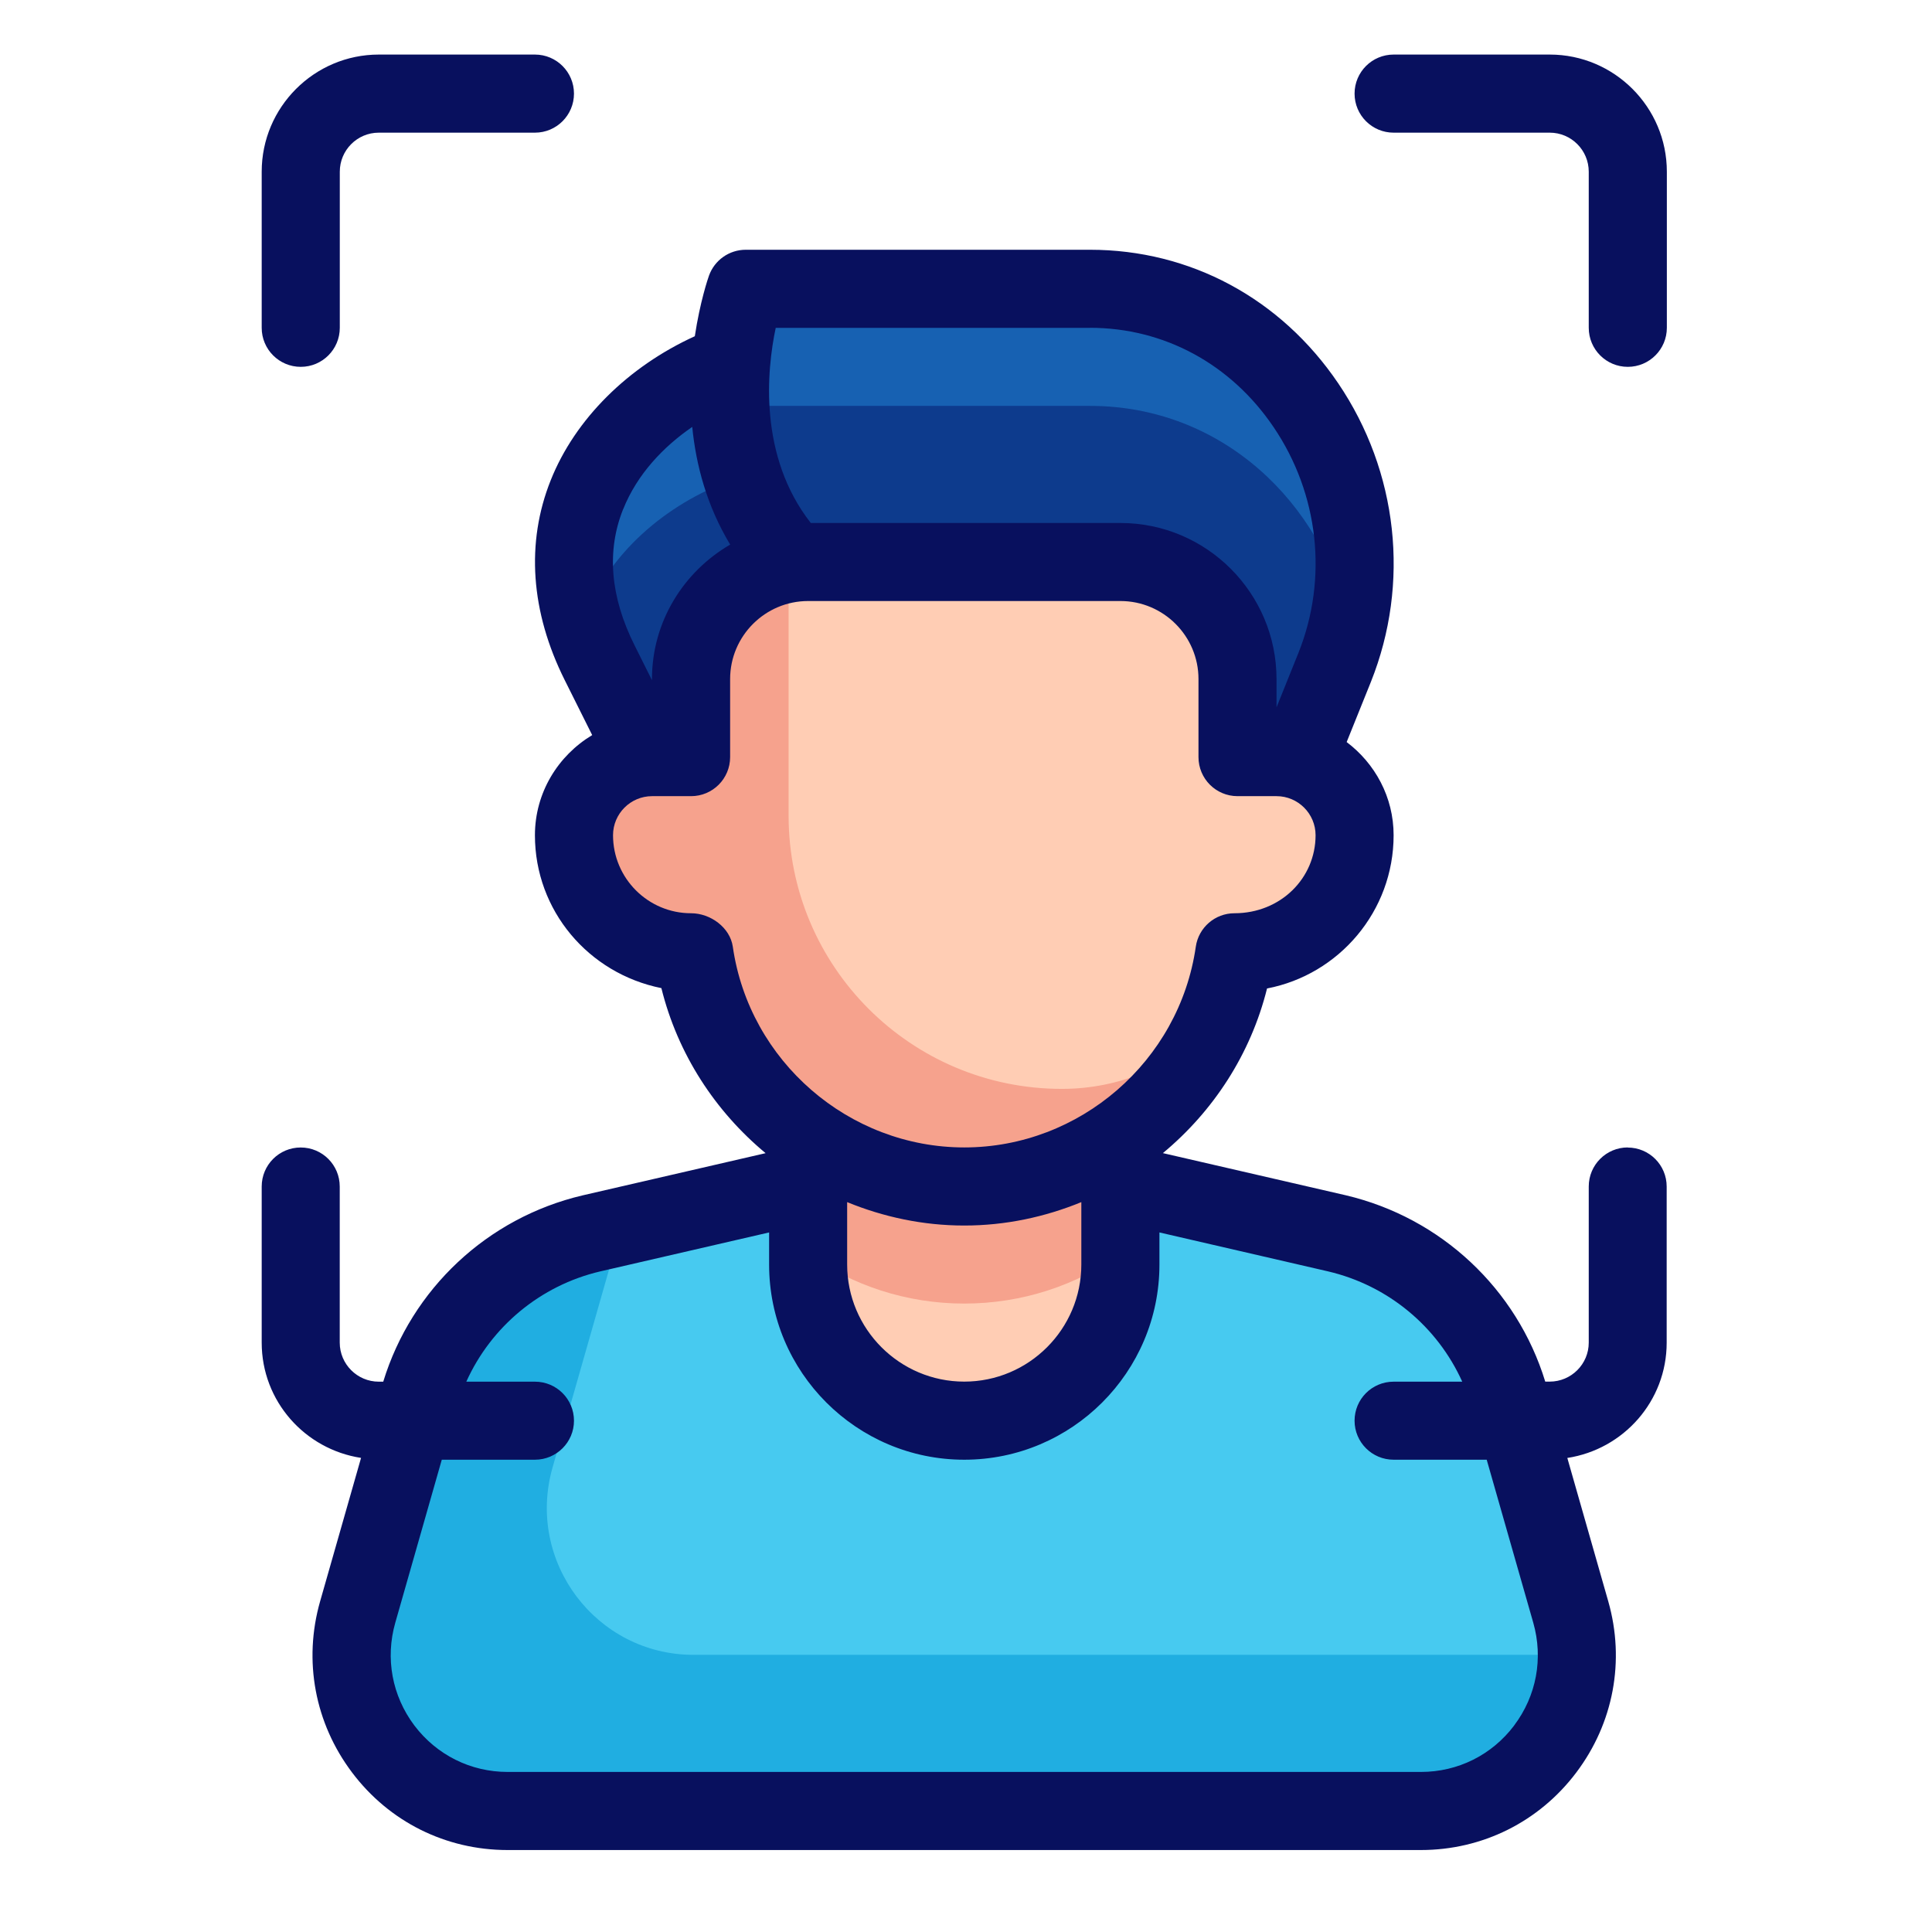
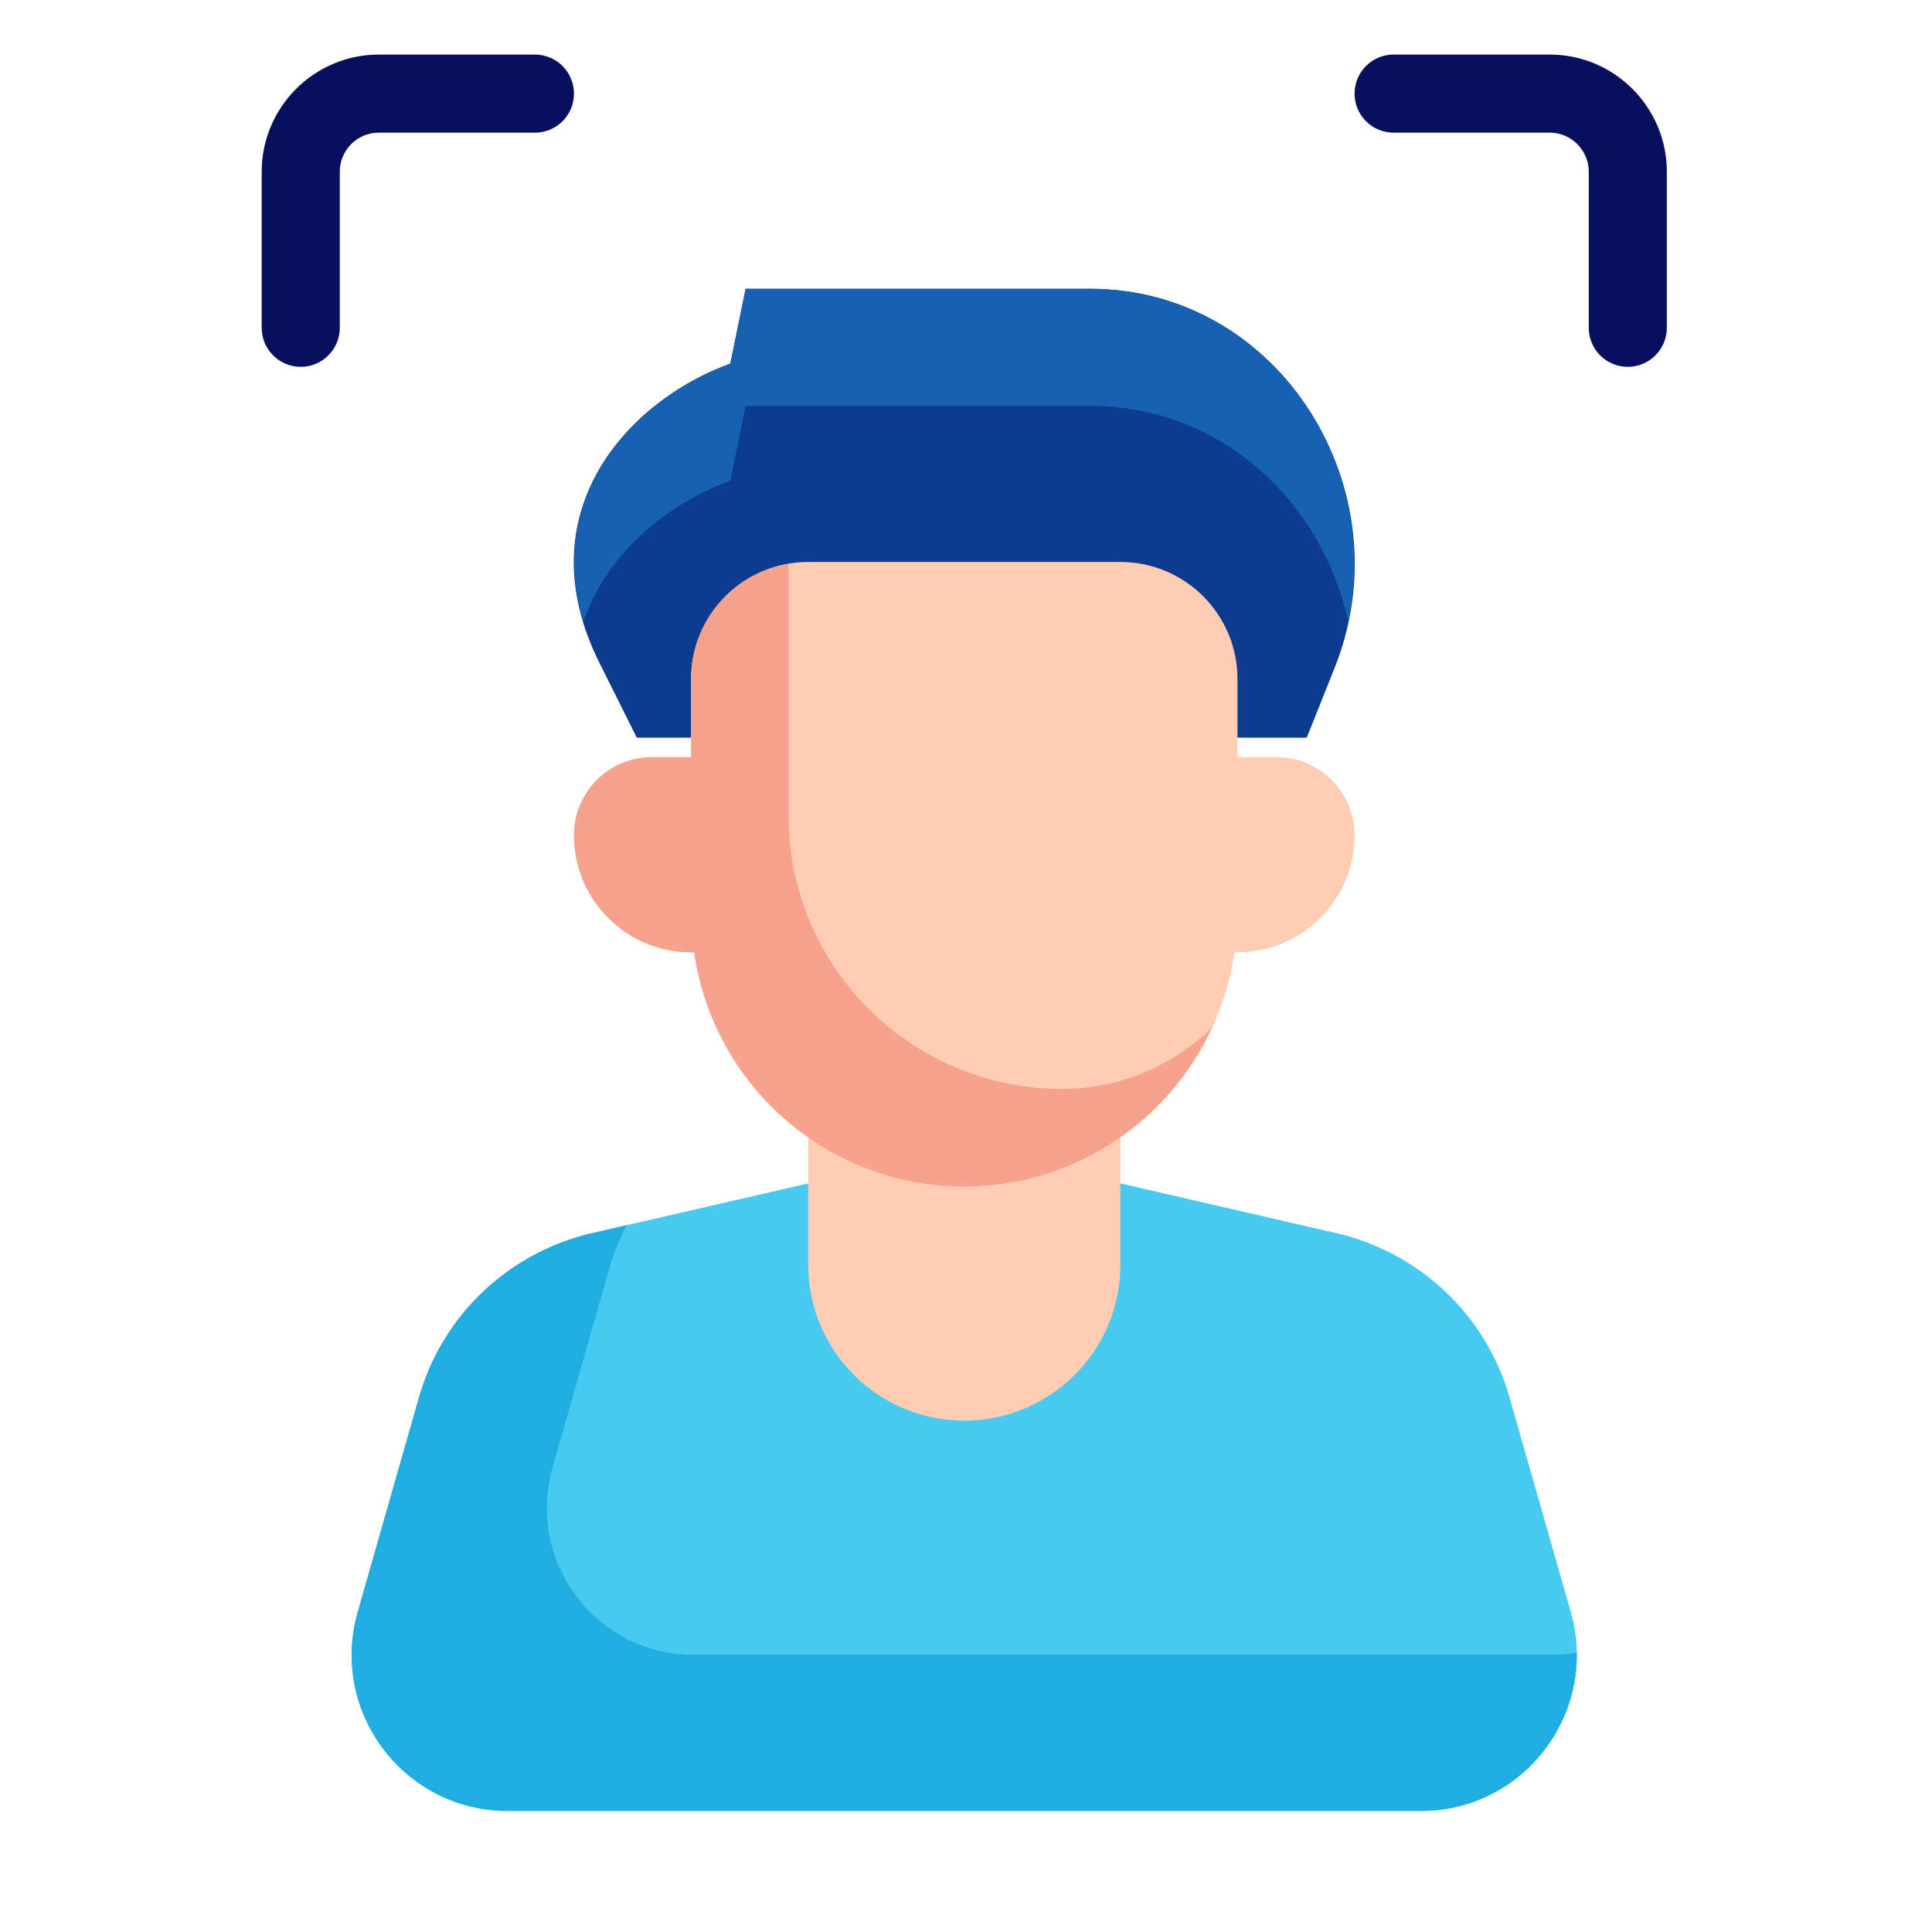
<svg xmlns="http://www.w3.org/2000/svg" width="33" height="33" viewBox="0 0 33 33" fill="none">
  <g clip-path="url(#clip0_9945_180571)">
    <path d="M10.103 21.066C8.683 21.399 7.557 22.466 7.157 23.866L6.11 27.533C5.623 29.239 6.903 30.933 8.67 30.933H24.27C26.037 30.933 27.317 29.239 26.83 27.533L25.783 23.866C25.383 22.466 24.257 21.399 22.837 21.066L16.47 19.599L10.103 21.066Z" fill="#47CAF0" />
    <path d="M26.529 28.266H11.847C10.184 28.266 8.98 26.672 9.438 25.066L10.423 21.615C10.492 21.373 10.592 21.146 10.704 20.927L10.104 21.065C8.684 21.399 7.558 22.465 7.158 23.865L6.111 27.532C5.624 29.239 6.904 30.932 8.671 30.932H24.271C25.795 30.932 26.954 29.671 26.932 28.229C26.801 28.25 26.668 28.265 26.53 28.265L26.529 28.266Z" fill="#20AEE1" />
    <path d="M12.475 6.211C10.711 6.849 8.961 8.766 10.239 11.322L10.877 12.6H22.32L22.798 11.403C24.006 8.383 21.872 4.933 18.618 4.933C18.573 4.933 12.736 4.933 12.736 4.933L12.474 6.211L12.475 6.211Z" fill="#0D3B8D" />
    <path d="M12.475 8.21L12.736 6.933H18.619C20.875 6.933 22.59 8.592 23.029 10.617C23.624 7.814 21.593 4.933 18.619 4.933H12.736L12.475 6.21C10.876 6.79 9.298 8.42 9.965 10.623C10.358 9.448 11.412 8.596 12.475 8.21Z" fill="#1761B2" />
    <path d="M13.804 16.933V21.599C13.804 23.072 14.998 24.266 16.47 24.266C17.943 24.266 19.137 23.072 19.137 21.599V16.933H13.804Z" fill="#FFCDB4" />
-     <path d="M13.804 21.423C14.559 21.953 15.477 22.266 16.47 22.266C17.464 22.266 18.382 21.953 19.137 21.423V16.933H13.804V21.423Z" fill="#F6A28D" />
    <path d="M21.804 12.933H21.137V11.599C21.137 10.495 20.242 9.599 19.137 9.599H13.804C12.699 9.599 11.804 10.495 11.804 11.599V12.933H11.137C10.4 12.933 9.804 13.529 9.804 14.266C9.804 15.371 10.699 16.266 11.804 16.266H11.857C12.181 18.527 14.12 20.266 16.47 20.266C18.82 20.266 20.76 18.527 21.084 16.266H21.137C22.242 16.266 23.137 15.371 23.137 14.266C23.137 13.529 22.54 12.933 21.804 12.933Z" fill="#FFCDB4" />
    <path d="M18.137 18.599C15.56 18.599 13.47 16.51 13.47 13.933V9.633C12.525 9.792 11.804 10.609 11.804 11.599V12.933H11.137C10.4 12.933 9.804 13.529 9.804 14.266C9.804 15.371 10.699 16.266 11.804 16.266H11.857C12.181 18.527 14.12 20.266 16.47 20.266C18.35 20.266 19.964 19.153 20.702 17.551C20.04 18.199 19.136 18.599 18.137 18.599Z" fill="#F6A28D" />
-     <path d="M27.804 19.599C27.435 19.599 27.137 19.898 27.137 20.266V22.933C27.137 23.3 26.838 23.599 26.47 23.599H26.394C25.909 22.015 24.614 20.799 22.986 20.416L19.863 19.696C20.722 18.983 21.362 18.009 21.642 16.884C22.872 16.648 23.804 15.564 23.804 14.266C23.804 13.614 23.486 13.04 23.002 12.675L23.416 11.647C24.089 9.963 23.88 8.056 22.857 6.546C21.875 5.097 20.33 4.266 18.617 4.266H12.738C12.456 4.266 12.205 4.443 12.11 4.708C12.094 4.752 11.957 5.154 11.868 5.743C10.732 6.26 9.825 7.154 9.407 8.202C8.98 9.27 9.063 10.451 9.646 11.617L10.115 12.556C9.532 12.906 9.137 13.539 9.137 14.267C9.137 15.551 10.05 16.627 11.297 16.878C11.576 18.005 12.216 18.982 13.077 19.697L9.951 20.418C8.325 20.8 7.031 22.016 6.546 23.6H6.47C6.102 23.6 5.803 23.3 5.803 22.933V20.267C5.803 19.898 5.505 19.6 5.136 19.6C4.768 19.6 4.47 19.898 4.47 20.267V22.933C4.47 23.933 5.208 24.755 6.167 24.902L5.468 27.351C5.178 28.367 5.378 29.433 6.014 30.276C6.648 31.118 7.616 31.6 8.669 31.6H24.269C25.322 31.6 26.29 31.117 26.924 30.276C27.56 29.433 27.76 28.367 27.47 27.351L26.771 24.903C27.73 24.756 28.468 23.933 28.468 22.934V20.267C28.468 19.899 28.17 19.601 27.802 19.601L27.804 19.599ZM14.47 20.533C15.092 20.788 15.767 20.933 16.47 20.933C17.174 20.933 17.848 20.788 18.47 20.533V21.599C18.47 22.702 17.573 23.599 16.47 23.599C15.368 23.599 14.47 22.702 14.47 21.599V20.533ZM18.617 5.599C19.881 5.599 21.023 6.216 21.753 7.294C22.528 8.437 22.686 9.879 22.179 11.15L21.804 12.082V11.6C21.804 10.129 20.608 8.933 19.138 8.933H13.849C12.955 7.792 13.096 6.324 13.25 5.6H18.618L18.617 5.599ZM10.645 8.696C10.884 8.097 11.337 7.626 11.824 7.292C11.888 7.941 12.072 8.639 12.472 9.302C11.678 9.764 11.136 10.616 11.136 11.6V11.618L10.838 11.021C10.424 10.193 10.358 9.41 10.644 8.696H10.645ZM12.517 16.171C12.47 15.843 12.136 15.599 11.804 15.599C11.069 15.599 10.471 15.001 10.471 14.266C10.471 13.899 10.77 13.599 11.138 13.599H11.804C12.173 13.599 12.471 13.3 12.471 12.932V11.599C12.471 10.864 13.069 10.266 13.804 10.266H19.138C19.873 10.266 20.471 10.864 20.471 11.599V12.932C20.471 13.3 20.769 13.599 21.138 13.599H21.804C22.172 13.599 22.471 13.899 22.471 14.266C22.471 15.001 21.873 15.599 21.085 15.599C20.754 15.599 20.472 15.843 20.425 16.171C20.144 18.126 18.444 19.599 16.471 19.599C14.498 19.599 12.798 18.126 12.517 16.171ZM25.863 29.473C25.482 29.977 24.902 30.266 24.271 30.266H8.67C8.04 30.266 7.46 29.977 7.078 29.473C6.697 28.966 6.578 28.326 6.752 27.716L7.546 24.933H9.137C9.506 24.933 9.804 24.634 9.804 24.267C9.804 23.898 9.506 23.6 9.137 23.6H7.965C8.388 22.661 9.23 21.956 10.254 21.716L13.137 21.051V21.6C13.137 23.438 14.632 24.933 16.47 24.933C18.308 24.933 19.804 23.438 19.804 21.6V21.051L22.684 21.716C23.71 21.956 24.553 22.661 24.976 23.6H23.804C23.435 23.6 23.137 23.898 23.137 24.267C23.137 24.634 23.435 24.933 23.804 24.933H25.394L26.189 27.716C26.363 28.326 26.244 28.967 25.862 29.473L25.863 29.473Z" fill="#08105E" />
    <path d="M5.137 6.266C5.506 6.266 5.804 5.967 5.804 5.599V2.933C5.804 2.565 6.102 2.266 6.47 2.266H9.137C9.506 2.266 9.804 1.967 9.804 1.599C9.804 1.231 9.506 0.932 9.137 0.932H6.47C5.368 0.932 4.47 1.83 4.47 2.933V5.599C4.47 5.967 4.768 6.266 5.137 6.266Z" fill="#08105E" />
    <path d="M26.471 0.932H23.804C23.435 0.932 23.137 1.231 23.137 1.599C23.137 1.967 23.435 2.266 23.804 2.266H26.471C26.838 2.266 27.137 2.565 27.137 2.933V5.599C27.137 5.967 27.435 6.266 27.804 6.266C28.172 6.266 28.471 5.967 28.471 5.599V2.933C28.471 1.83 27.573 0.932 26.471 0.932Z" fill="#08105E" />
  </g>
  <defs>
    <clipPath id="clip0_9945_180571">
      <rect width="32" height="32" fill="white" transform="translate(0.47 0.266)" />
    </clipPath>
  </defs>
</svg>